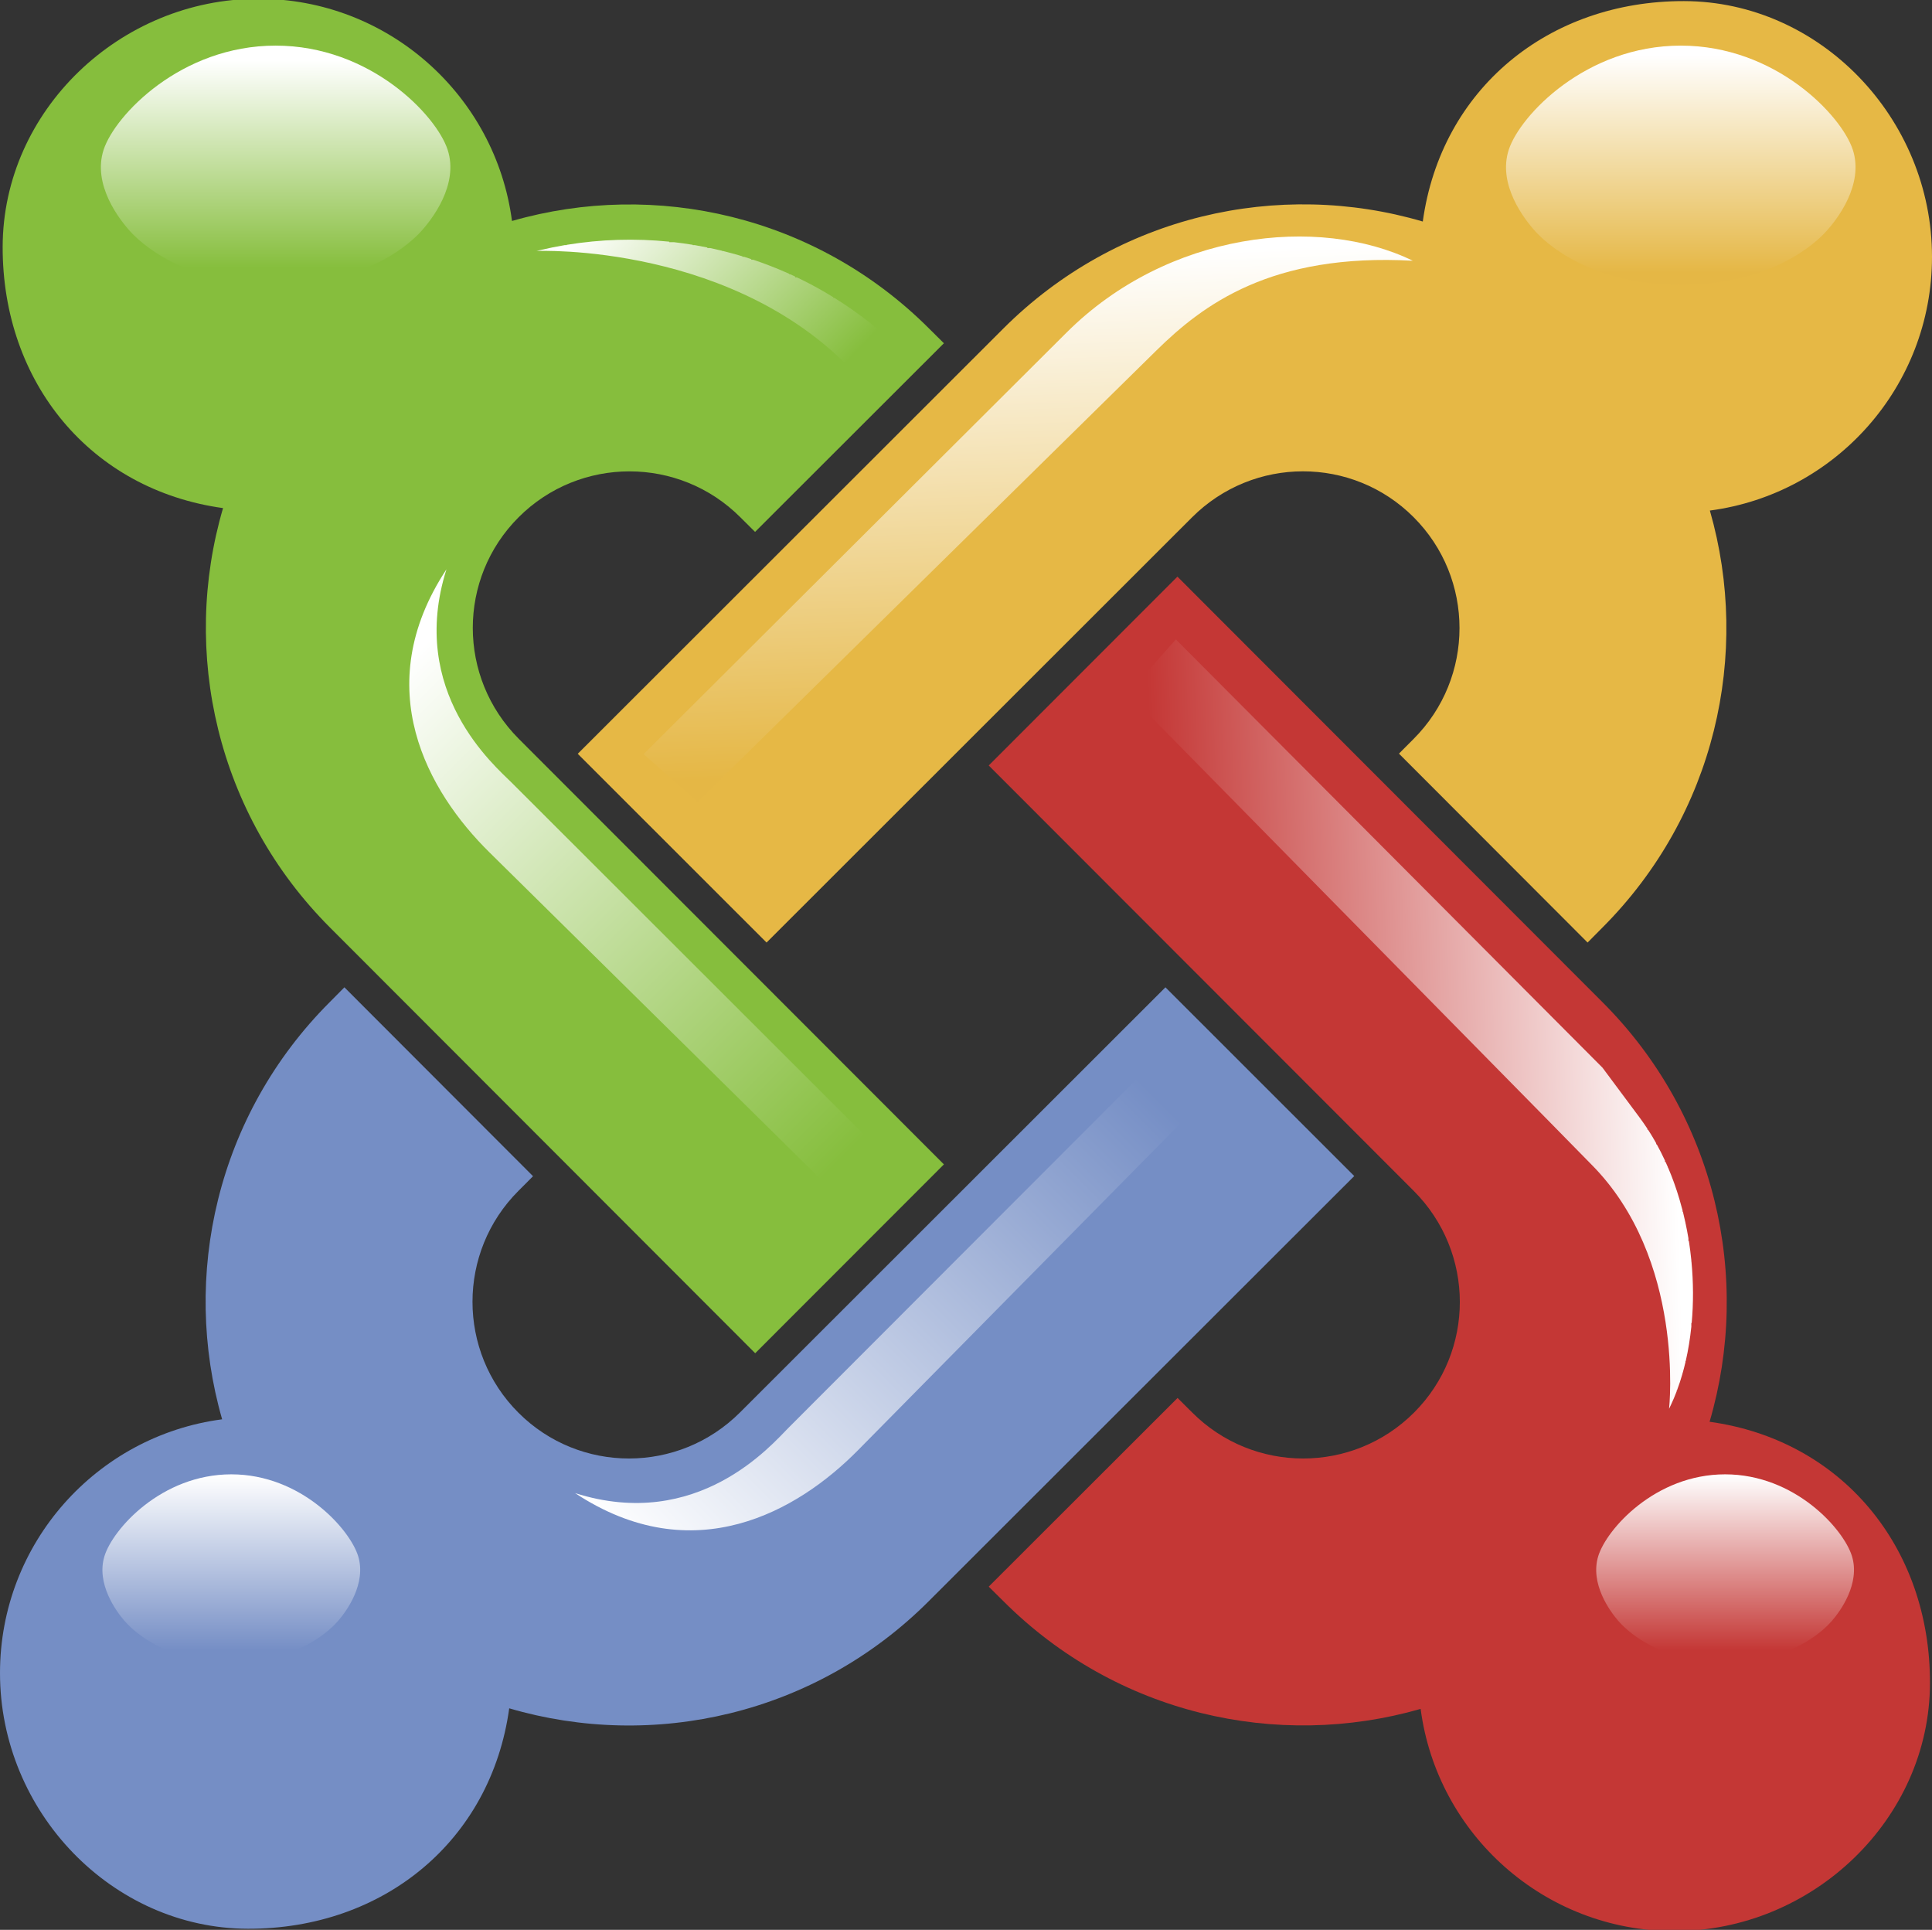
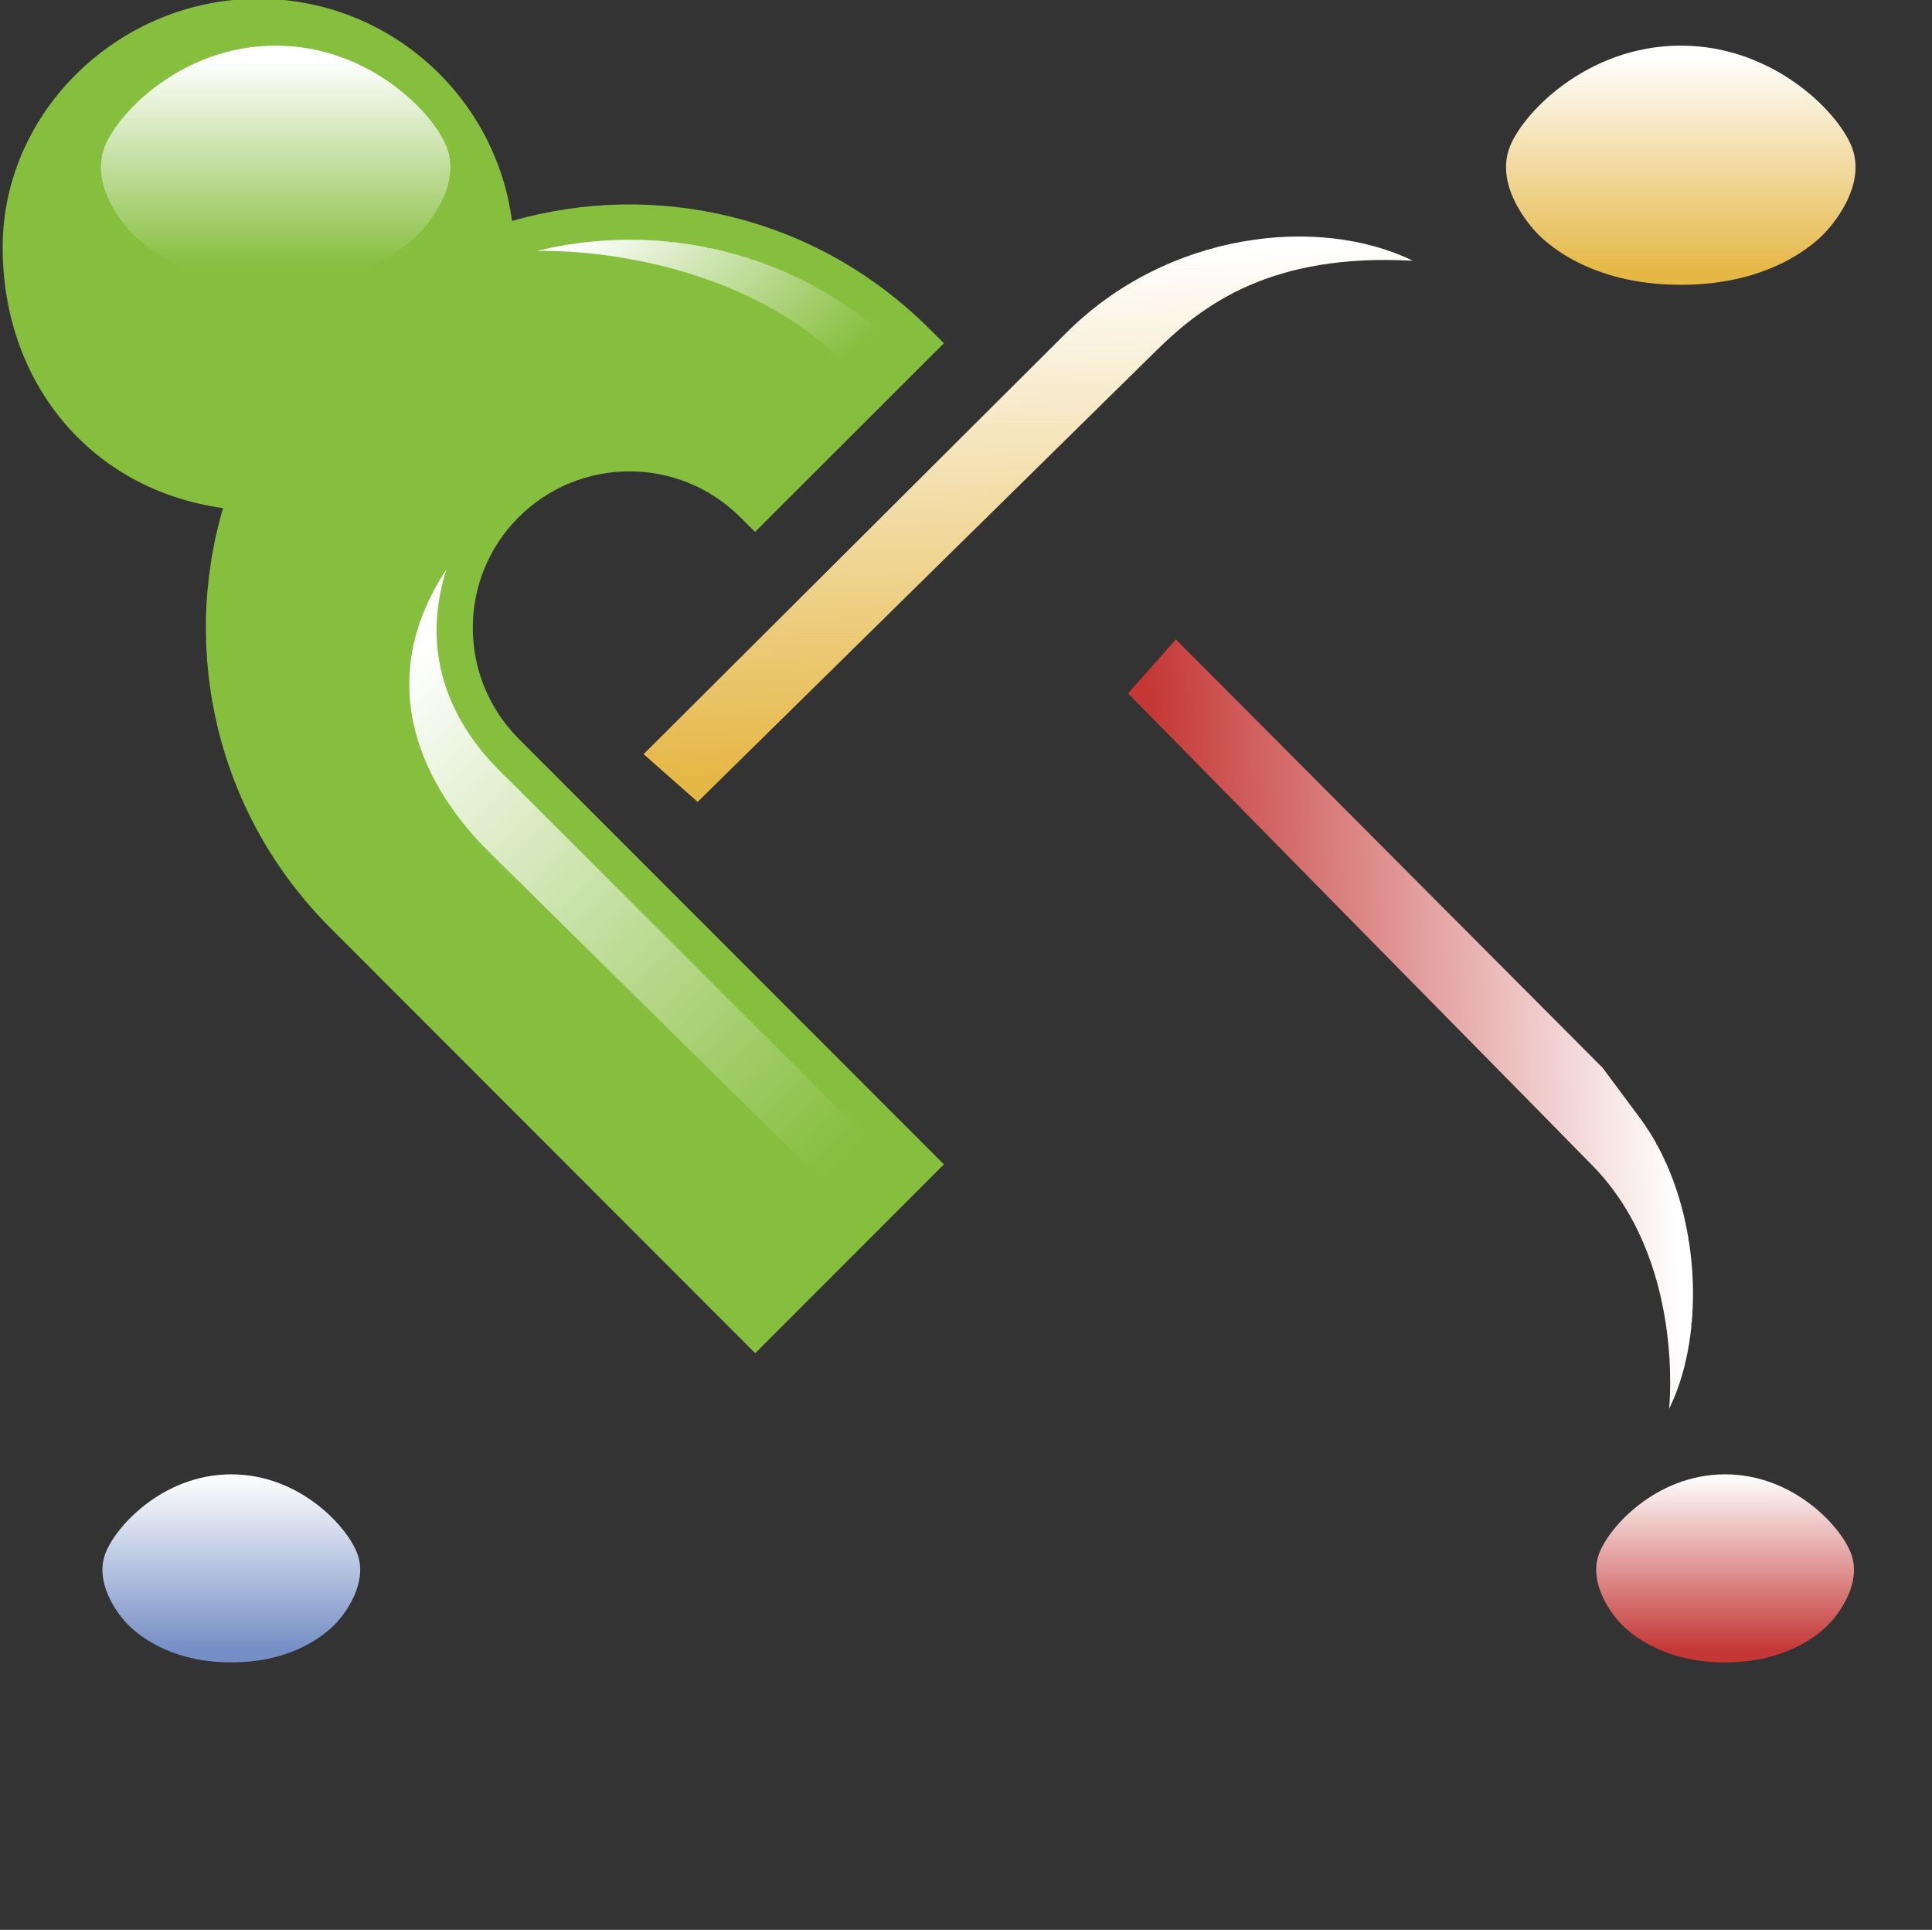
<svg xmlns="http://www.w3.org/2000/svg" version="1.1" id="Layer_1" x="0px" y="0px" width="300px" height="299.618px" viewBox="0 0 300 299.618" enable-background="new 0 0 300 299.618" xml:space="preserve">
  <rect x="0" y="0" width="300" height="299.618" fill="#333333" stroke="none" />
  <g>
-     <path fill="#E6B845" d="M89.712,117.031l66.072-66.011c17.648-17.639,42.794-23.19,65.145-16.627   c2.833-20.548,19.491-34.266,40.577-34.222C282.587,0.216,300.004,18.344,300,39.874c0,20.167-15.02,36.829-34.492,39.391   c6.398,22.263,0.825,47.225-16.707,64.767l-2.279,2.3l-29.292-29.328l2.261-2.269c9.521-9.508,9.521-24.945,0.008-34.449   c-9.48-9.481-24.864-9.499-34.416,0.049l-66.051,65.997L89.712,117.031z" />
-     <path fill="#C43735" d="M182.83,89.524l66.006,66.07c17.639,17.648,23.19,42.793,16.627,65.141   c20.553,2.842,34.266,19.495,34.222,40.58c-0.04,21.078-18.173,38.495-39.702,38.495c-20.166,0-36.828-15.02-39.387-34.497   c-22.268,6.403-47.229,0.826-64.771-16.707l-2.296-2.273l29.323-29.293l2.27,2.256c9.513,9.521,24.945,9.521,34.453,0.009   c9.477-9.478,9.494-24.86-0.053-34.417l-65.993-66.044L182.83,89.524z" />
-     <path fill="#758EC5" d="M210.288,182.586l-66.077,66.01c-17.644,17.641-42.789,23.191-65.14,16.627   c-2.838,20.553-19.491,34.268-40.577,34.223C17.413,299.401-0.004,281.274,0,259.744c0-20.171,15.02-36.833,34.493-39.392   c-6.399-22.267-0.826-47.225,16.707-64.767l2.278-2.301l29.292,29.328l-2.26,2.265c-9.521,9.514-9.521,24.949-0.009,34.453   c9.481,9.477,24.865,9.495,34.417-0.053l66.05-65.993L210.288,182.586z" />
    <path fill="#86BE3D" d="M117.268,210.094l-66.006-66.071c-17.64-17.644-23.191-42.789-16.627-65.14   C14.083,76.045,0.369,59.388,0.413,38.306C0.458,17.225,18.581-0.192,40.115-0.192c20.167,0,36.829,15.024,39.387,34.498   c22.267-6.399,47.229-0.826,64.771,16.707l2.296,2.278l-29.324,29.288l-2.269-2.256c-9.513-9.521-24.945-9.521-34.453-0.009   c-9.477,9.481-9.495,24.865,0.053,34.413l65.993,66.048L117.268,210.094z" />
    <linearGradient id="SVGID_1_" gradientUnits="userSpaceOnUse" x1="95.213" y1="30.83" x2="126.669" y2="61.206">
      <stop offset="0" style="stop-color:#FFFFFF" />
      <stop offset="1" style="stop-color:#86BE3D" />
    </linearGradient>
    <path fill-rule="evenodd" clip-rule="evenodd" fill="url(#SVGID_1_)" d="M87.713,38.053h0.293v-0.044   c5.263-0.862,10.619-1.026,15.917-0.489v0.08h0.729c0.968,0.111,1.94,0.244,2.909,0.404v0.049h0.307   c0.657,0.111,1.31,0.235,1.967,0.369v0.089h0.444c0.608,0.128,1.221,0.266,1.83,0.413v0.04h0.151   c0.56,0.138,1.115,0.284,1.666,0.436v0.018H114c0.431,0.12,0.861,0.249,1.288,0.377v0.08h0.267l1.102,0.351v0.103h0.32   c1.576,0.528,3.14,1.124,4.681,1.79v0.031h0.075l0.835,0.369v0.084h0.187l0.724,0.337v0.12h0.253   c1.452,0.688,2.887,1.443,4.294,2.26v0.014h0.022c0.448,0.262,0.893,0.528,1.341,0.804v0.106h0.169   c1.972,1.221,3.89,2.571,5.742,4.046v0.044h0.058l0.396,0.32v0.138h0.168c0.71,0.582,1.417,1.186,2.105,1.803v0.013h0.018   l0.742,0.68l-5.387,5.382C114.55,37.636,83.313,38.959,83.313,38.959l0.662-0.151C85.213,38.515,86.461,38.266,87.713,38.053z" />
    <linearGradient id="SVGID_2_" gradientUnits="userSpaceOnUse" x1="259.562" y1="157.637" x2="180.059" y2="160.413">
      <stop offset="0" style="stop-color:#FFFFFF" />
      <stop offset="1" style="stop-color:#C43735" />
    </linearGradient>
    <path fill-rule="evenodd" clip-rule="evenodd" fill="url(#SVGID_2_)" d="M255.809,175.241v0.151h0.098   c0.279,0.427,0.551,0.87,0.813,1.314v0.044h0.026l0.427,0.746v0.169h0.088c0.453,0.817,0.88,1.661,1.275,2.522v0.205h0.093   l0.364,0.826v0.079h0.035c0.311,0.729,0.604,1.466,0.875,2.212v0.063h0.022c0.324,0.888,0.617,1.793,0.884,2.699v0.035h0.009   c0.16,0.533,0.307,1.075,0.448,1.617v0.195h0.054c0.142,0.578,0.275,1.154,0.399,1.732v0.088h0.018   c0.164,0.765,0.311,1.537,0.439,2.301v0.427h0.072c0.154,0.995,0.279,1.998,0.381,2.993v0.195h0.018   c0.307,3.232,0.32,6.457,0.036,9.548h-0.054v0.577c-0.19,1.839-0.479,3.624-0.87,5.33h-0.04v0.159   c-0.133,0.568-0.275,1.119-0.426,1.661h-0.027v0.106c-0.258,0.905-0.546,1.776-0.861,2.62h-0.049V216   c-0.279,0.736-0.582,1.447-0.901,2.131h-0.009v0.018l-0.271,0.561c0,0,2.567-23.289-12.141-37.997l0,0l-6.627-6.751l-33.897-34.433   l-14.823-15.072l-16.521-16.796l7.417-8.394l66.255,66.497l5.805,7.799C255.045,174.113,255.436,174.672,255.809,175.241z" />
    <linearGradient id="SVGID_3_" gradientUnits="userSpaceOnUse" x1="42.8" y1="9.352" x2="42.8" y2="41.596">
      <stop offset="0" style="stop-color:#FFFFFF" />
      <stop offset="1" style="stop-color:#86BE3D" />
    </linearGradient>
    <path fill-rule="evenodd" clip-rule="evenodd" fill="url(#SVGID_3_)" d="M42.797,44.217c-14.482,0-21.294-6.893-22.524-8.234   c-1.723-1.878-5.964-7.301-4.179-12.745c1.75-5.343,12.004-16.156,26.703-16.156c14.704,0,24.958,10.813,26.708,16.156   c1.785,5.444-2.456,10.867-4.179,12.745C64.096,37.325,57.284,44.217,42.797,44.217z" />
    <linearGradient id="SVGID_4_" gradientUnits="userSpaceOnUse" x1="260.99" y1="8.498" x2="260.99" y2="42.339">
      <stop offset="0" style="stop-color:#FFFFFF" />
      <stop offset="1" style="stop-color:#E5B745" />
    </linearGradient>
    <path fill-rule="evenodd" clip-rule="evenodd" fill="url(#SVGID_4_)" d="M260.99,44.217c14.482,0,21.295-6.893,22.525-8.234   c1.723-1.878,5.964-7.301,4.184-12.745c-1.755-5.343-12.009-16.156-26.709-16.156c-14.703,0-24.957,10.813-26.707,16.156   c-1.785,5.444,2.46,10.867,4.178,12.745C239.696,37.325,246.504,44.217,260.99,44.217z" />
    <linearGradient id="SVGID_5_" gradientUnits="userSpaceOnUse" x1="158.301" y1="39.837" x2="161.076" y2="119.299">
      <stop offset="0" style="stop-color:#FFFFFF" />
      <stop offset="1" style="stop-color:#E5B745" />
    </linearGradient>
    <path fill-rule="evenodd" clip-rule="evenodd" fill="url(#SVGID_5_)" d="M99.939,117.084l8.393,7.412l71.21-70.061   c7.244-7.124,17.849-15.166,39.84-13.954c-14.668-7.141-38.072-4.485-53.744,11.129L99.939,117.084z" />
    <linearGradient id="SVGID_6_" gradientUnits="userSpaceOnUse" x1="98.037" y1="241.709" x2="174.559" y2="165.187">
      <stop offset="0" style="stop-color:#FFFFFF" />
      <stop offset="1" style="stop-color:#758EC5" />
    </linearGradient>
-     <path fill-rule="evenodd" clip-rule="evenodd" fill="url(#SVGID_6_)" d="M181.688,162.354l-59.247,59.313   c-2.585,2.585-14.074,16.191-33.143,10.144c18.412,12.159,34.608,2.788,43.908-6.635l55.338-56.081L181.688,162.354z" />
    <linearGradient id="SVGID_7_" gradientUnits="userSpaceOnUse" x1="64.122" y1="101.819" x2="136.491" y2="174.188">
      <stop offset="0" style="stop-color:#FFFFFF" />
      <stop offset="1" style="stop-color:#86BE3D" />
    </linearGradient>
    <path fill-rule="evenodd" clip-rule="evenodd" fill="url(#SVGID_7_)" d="M138.784,180.774l-59.309-59.24   c-2.585-2.589-16.196-14.078-10.148-33.147c-12.15,18.417-2.789,34.608,6.635,43.908l56.085,55.336L138.784,180.774z" />
    <linearGradient id="SVGID_8_" gradientUnits="userSpaceOnUse" x1="267.872" y1="229" x2="267.872" y2="256.237">
      <stop offset="0" style="stop-color:#FFFFFF" />
      <stop offset="1" style="stop-color:#C43735" />
    </linearGradient>
    <path fill-rule="evenodd" clip-rule="evenodd" fill="url(#SVGID_8_)" d="M267.874,258.091c-10.685,0-15.708-5.418-16.614-6.475   c-1.273-1.475-4.4-5.737-3.086-10.019c1.293-4.201,8.855-12.701,19.7-12.701c10.841,0,18.403,8.5,19.696,12.701   c1.314,4.281-1.813,8.544-3.087,10.019C283.578,252.673,278.555,258.091,267.874,258.091z" />
    <linearGradient id="SVGID_9_" gradientUnits="userSpaceOnUse" x1="35.917" y1="229" x2="35.917" y2="256.237">
      <stop offset="0" style="stop-color:#FFFFFF" />
      <stop offset="1" style="stop-color:#758EC5" />
    </linearGradient>
    <path fill-rule="evenodd" clip-rule="evenodd" fill="url(#SVGID_9_)" d="M35.918,258.091c10.681,0,15.703-5.418,16.614-6.475   c1.27-1.475,4.396-5.737,3.082-10.019c-1.292-4.201-8.855-12.701-19.696-12.701c-10.845,0-18.408,8.5-19.696,12.701   c-1.319,4.281,1.812,8.544,3.082,10.019C20.211,252.673,25.233,258.091,35.918,258.091z" />
  </g>
</svg>